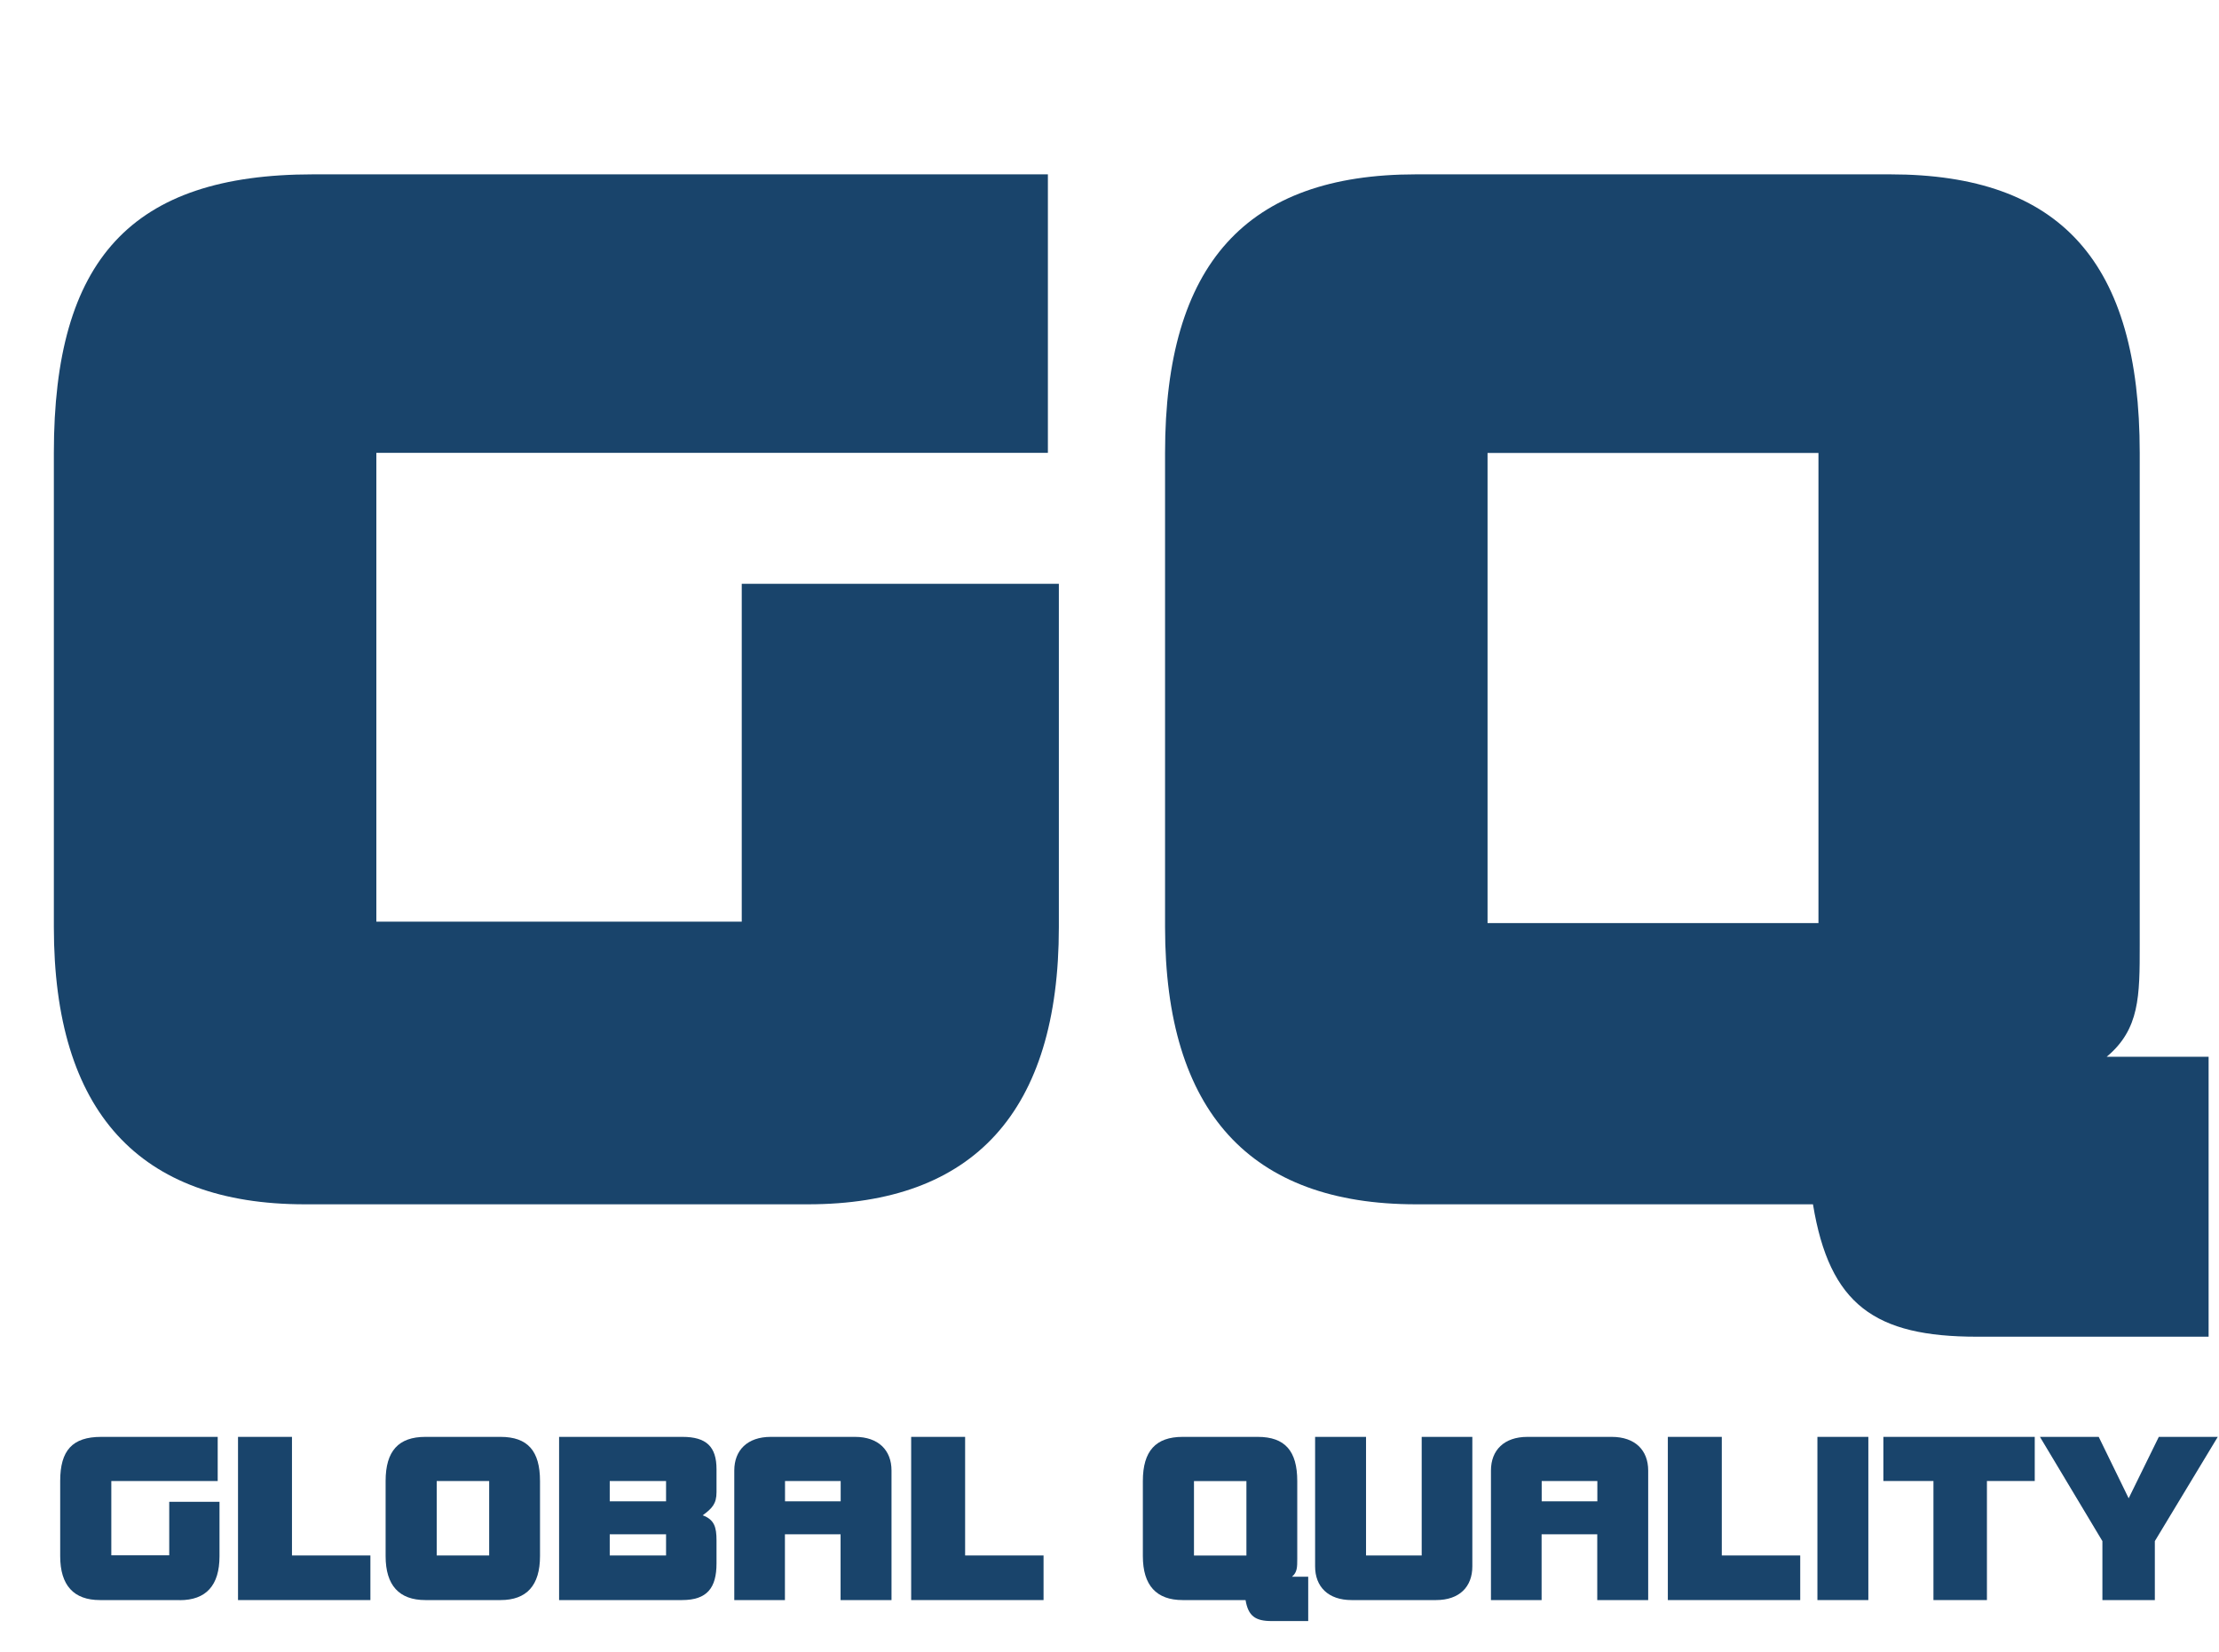
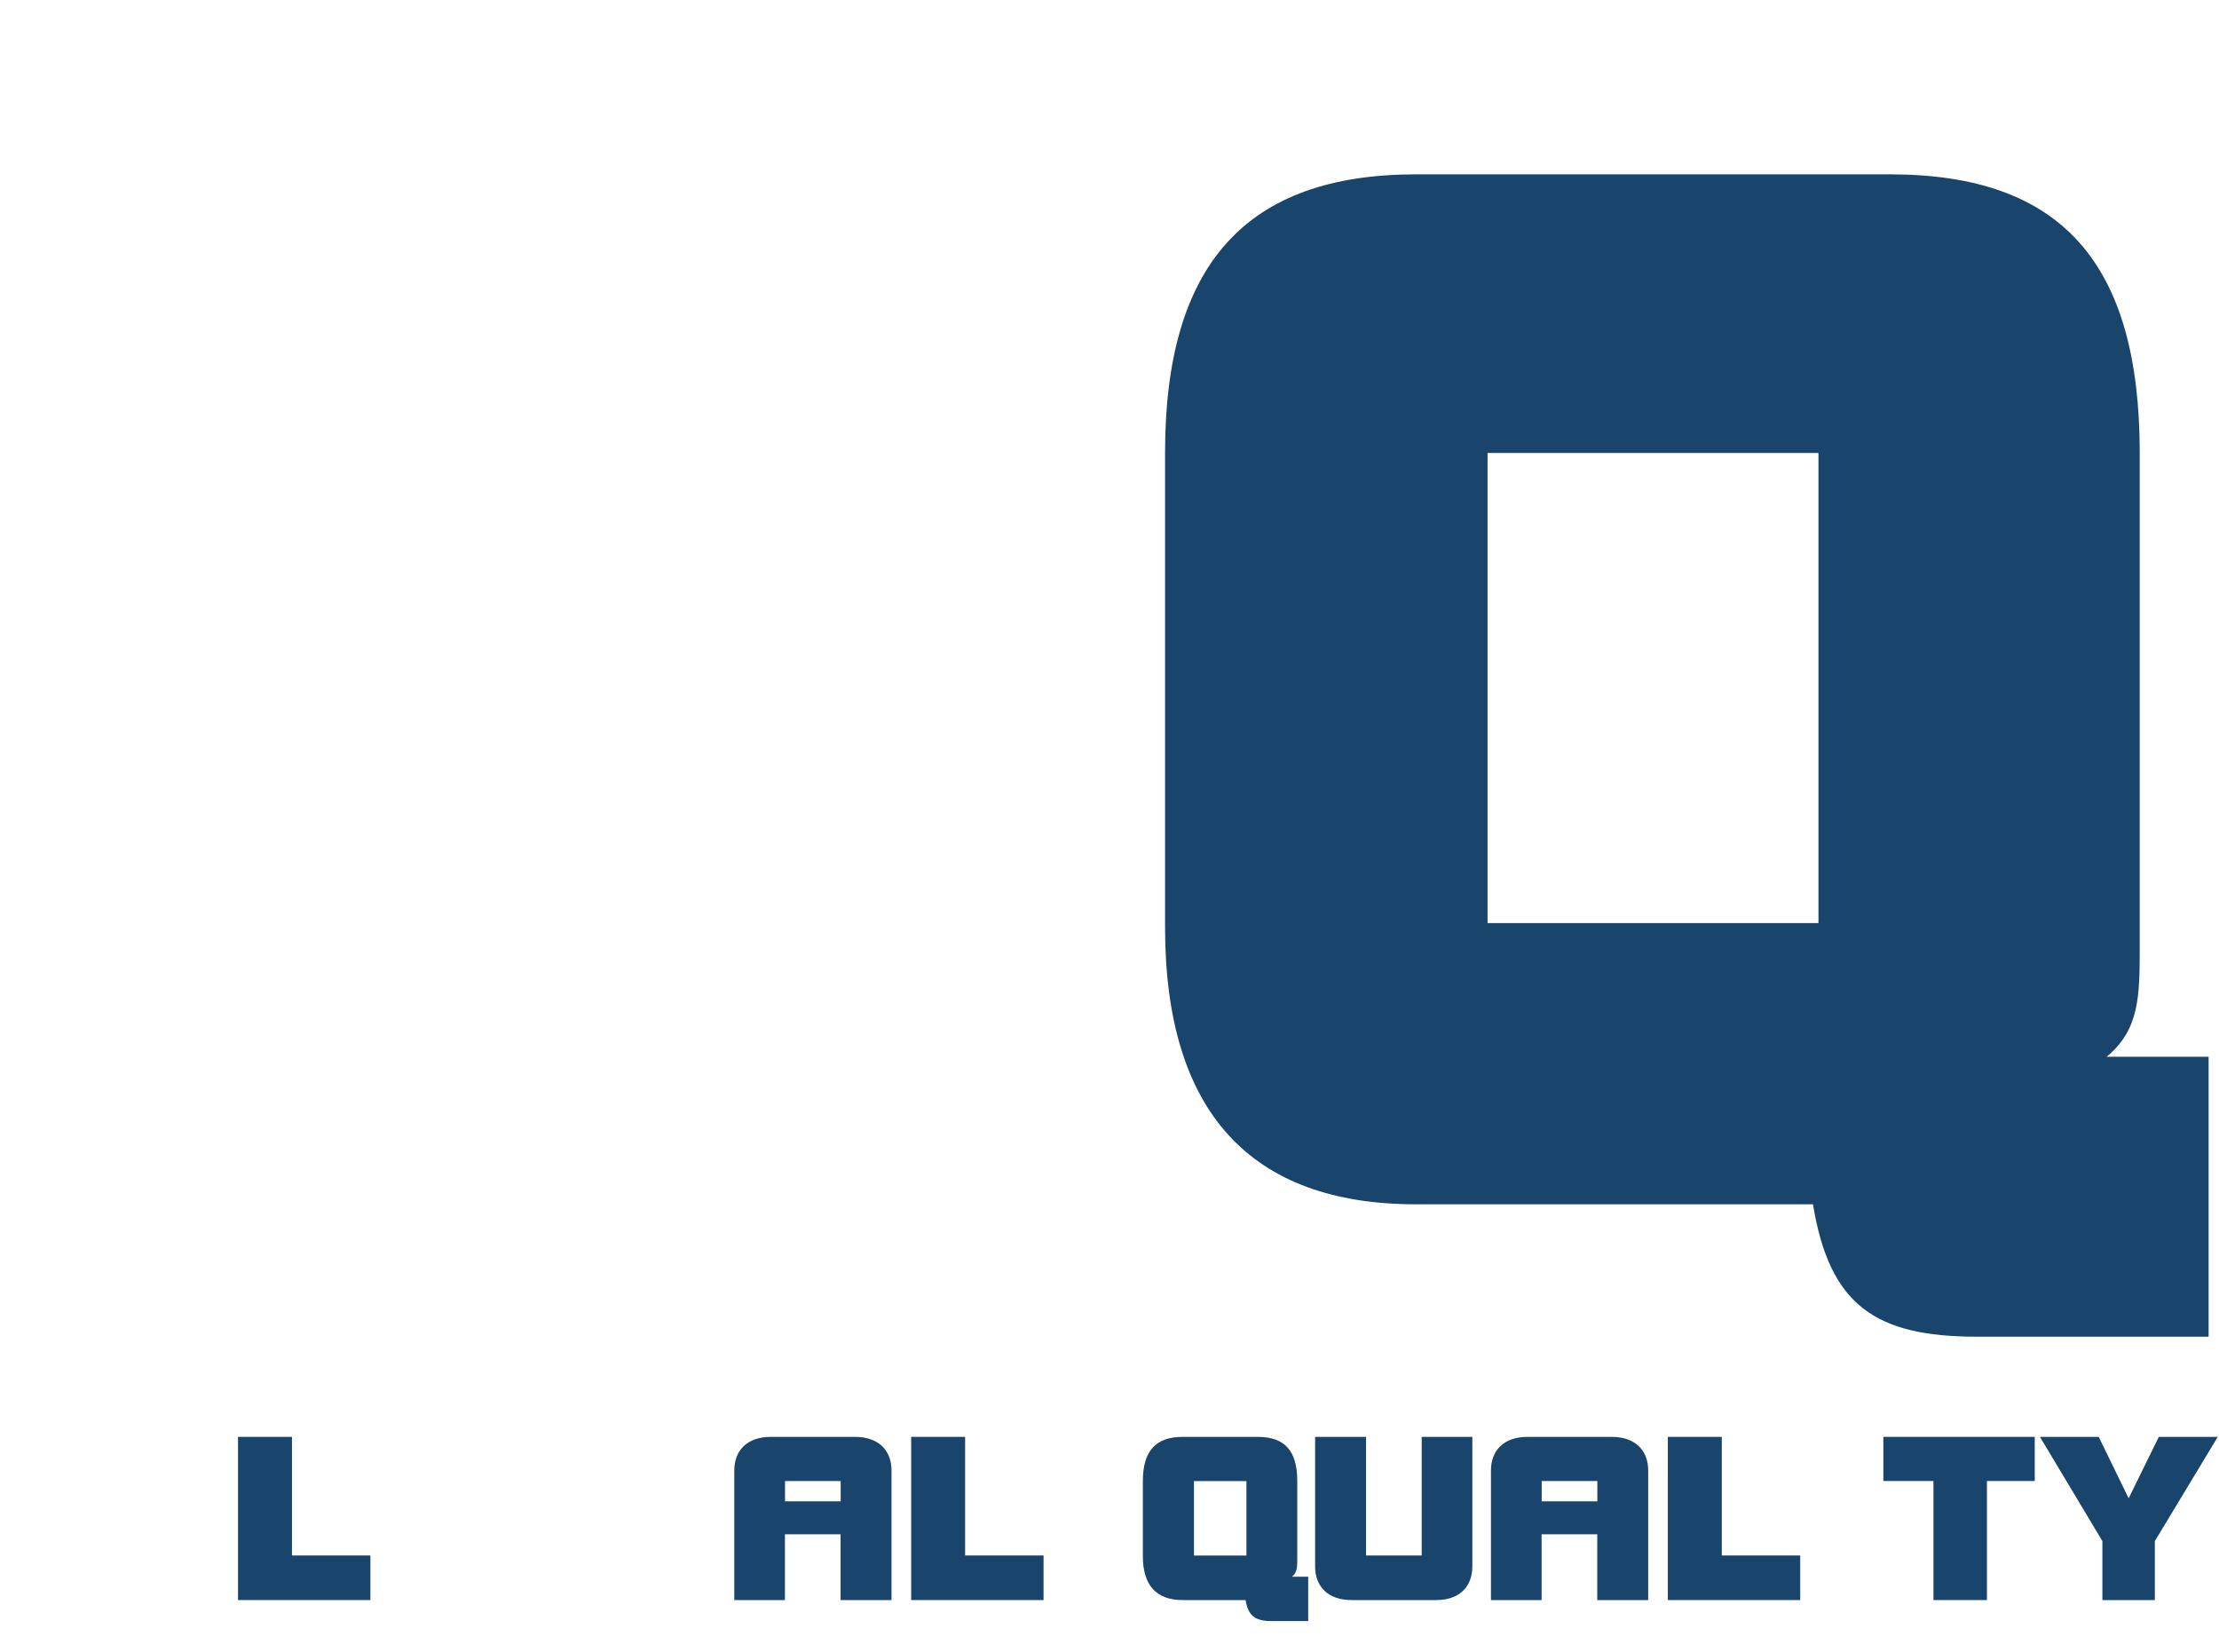
<svg xmlns="http://www.w3.org/2000/svg" id="Warstwa_1" data-name="Warstwa 1" viewBox="0 0 234.84 174.78">
  <defs>
    <style>
      .cls-1 {
        fill: #19446b;
        stroke-width: 0px;
      }
    </style>
  </defs>
  <g>
-     <path class="cls-1" d="m85.5,127.44h-53.25c-17.51,0-26.55-9.78-26.55-29.33v-50.19c0-20.43,8.17-29.47,27.43-29.47h77.77v29.47H39.83v49.61h38.67v-35.75h33.56v36.33c0,19.55-9.05,29.33-26.55,29.33Z" />
    <path class="cls-1" d="m222.94,111.83h10.8v29.62h-24.51c-10.8,0-15.61-3.36-17.36-14.01h-42.02c-17.51,0-26.55-9.78-26.55-29.33v-50.19c0-19.99,8.61-29.47,26.55-29.47h50.19c18.09,0,26.41,9.34,26.41,29.47v52.09c0,5.4,0,8.9-3.5,11.82Zm-30.49-14.15v-49.75h-35.02v49.75h35.02Z" />
  </g>
  <g>
-     <path class="cls-1" d="m19.02,169.32h-8.44c-2.77,0-4.21-1.55-4.21-4.65v-7.95c0-3.24,1.29-4.67,4.35-4.67h12.32v4.67h-11.26v7.86h6.13v-5.66h5.32v5.76c0,3.1-1.43,4.65-4.21,4.65Z" />
    <path class="cls-1" d="m25.19,152.05h5.71v12.55h8.3v4.72h-14.01v-17.27Z" />
-     <path class="cls-1" d="m52.97,169.32h-7.95c-2.77,0-4.21-1.55-4.21-4.65v-7.95c0-3.17,1.36-4.67,4.21-4.67h7.95c2.87,0,4.18,1.48,4.18,4.67v7.95c0,3.1-1.41,4.65-4.18,4.65Zm-1.2-4.72v-7.88h-5.55v7.88h5.55Z" />
-     <path class="cls-1" d="m59.16,152.05h13.06c2.52,0,3.61,1.02,3.61,3.42v2.43c0,1.23-.46,1.71-1.46,2.45,1.22.46,1.46,1.23,1.46,2.66v2.43c0,2.59-.99,3.88-3.65,3.88h-13.01v-17.27Zm11.33,6.82v-2.15h-5.96v2.15h5.96Zm0,5.73v-2.24h-5.96v2.24h5.96Z" />
    <path class="cls-1" d="m81.57,152.05h8.92c2.47,0,3.86,1.41,3.86,3.56v13.71h-5.39v-6.96h-5.89v6.96h-5.36v-13.71c0-2.15,1.39-3.56,3.86-3.56Zm7.4,6.82v-2.15h-5.89v2.15h5.89Z" />
    <path class="cls-1" d="m96.43,152.05h5.71v12.55h8.3v4.72h-14.01v-17.27Z" />
    <path class="cls-1" d="m136.74,166.85h1.71v4.69h-3.88c-1.71,0-2.47-.53-2.75-2.22h-6.66c-2.77,0-4.21-1.55-4.21-4.65v-7.95c0-3.17,1.36-4.67,4.21-4.67h7.95c2.87,0,4.18,1.48,4.18,4.67v8.25c0,.86,0,1.41-.55,1.87Zm-4.83-2.24v-7.88h-5.55v7.88h5.55Z" />
    <path class="cls-1" d="m151.99,169.32h-8.95c-2.47,0-3.86-1.41-3.86-3.56v-13.71h5.39v12.55h5.89v-12.55h5.36v13.71c0,2.15-1.36,3.56-3.84,3.56Z" />
    <path class="cls-1" d="m161.65,152.05h8.92c2.47,0,3.86,1.41,3.86,3.56v13.71h-5.39v-6.96h-5.89v6.96h-5.36v-13.71c0-2.15,1.39-3.56,3.86-3.56Zm7.4,6.82v-2.15h-5.89v2.15h5.89Z" />
    <path class="cls-1" d="m176.51,152.05h5.71v12.55h8.3v4.72h-14.01v-17.27Z" />
-     <path class="cls-1" d="m192.34,152.05h5.39v17.27h-5.39v-17.27Z" />
    <path class="cls-1" d="m204.61,156.72h-5.29v-4.67h16.02v4.67h-5.06v12.6h-5.66v-12.6Z" />
    <path class="cls-1" d="m222.5,163.08l-6.61-11.03h6.22l3.17,6.5,3.19-6.5h6.24l-6.66,11.03v6.24h-5.55v-6.24Z" />
  </g>
</svg>